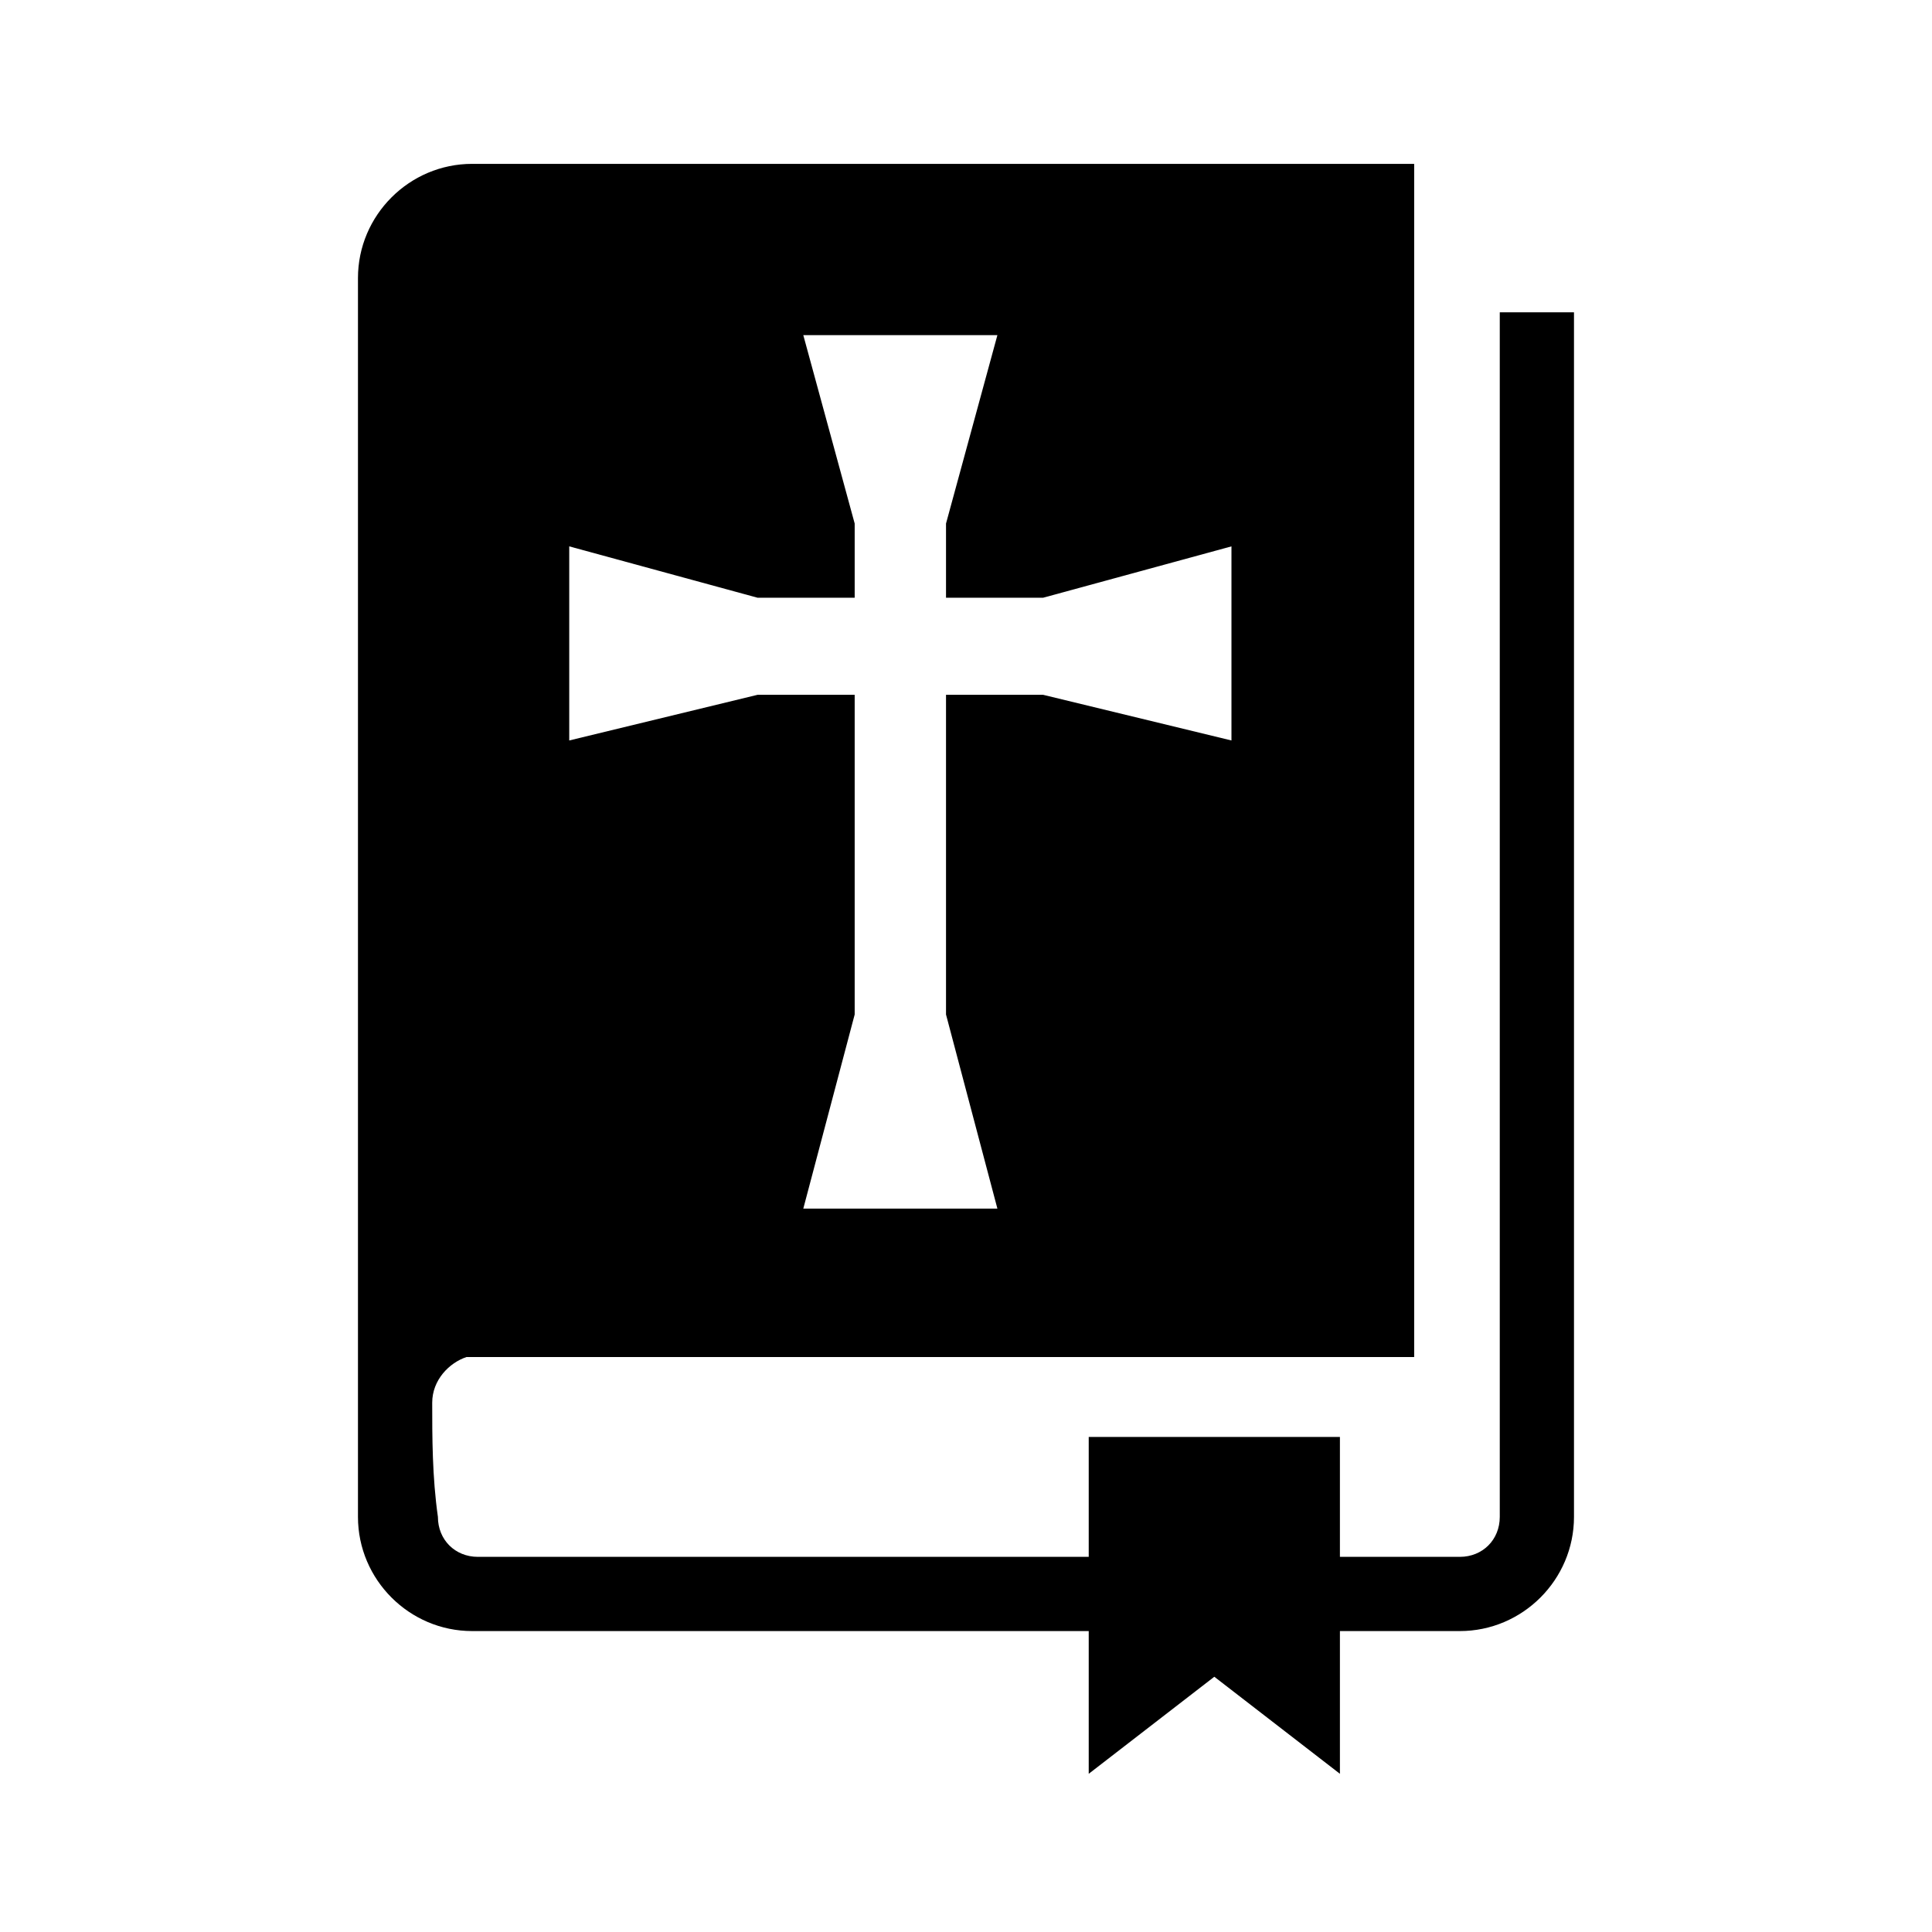
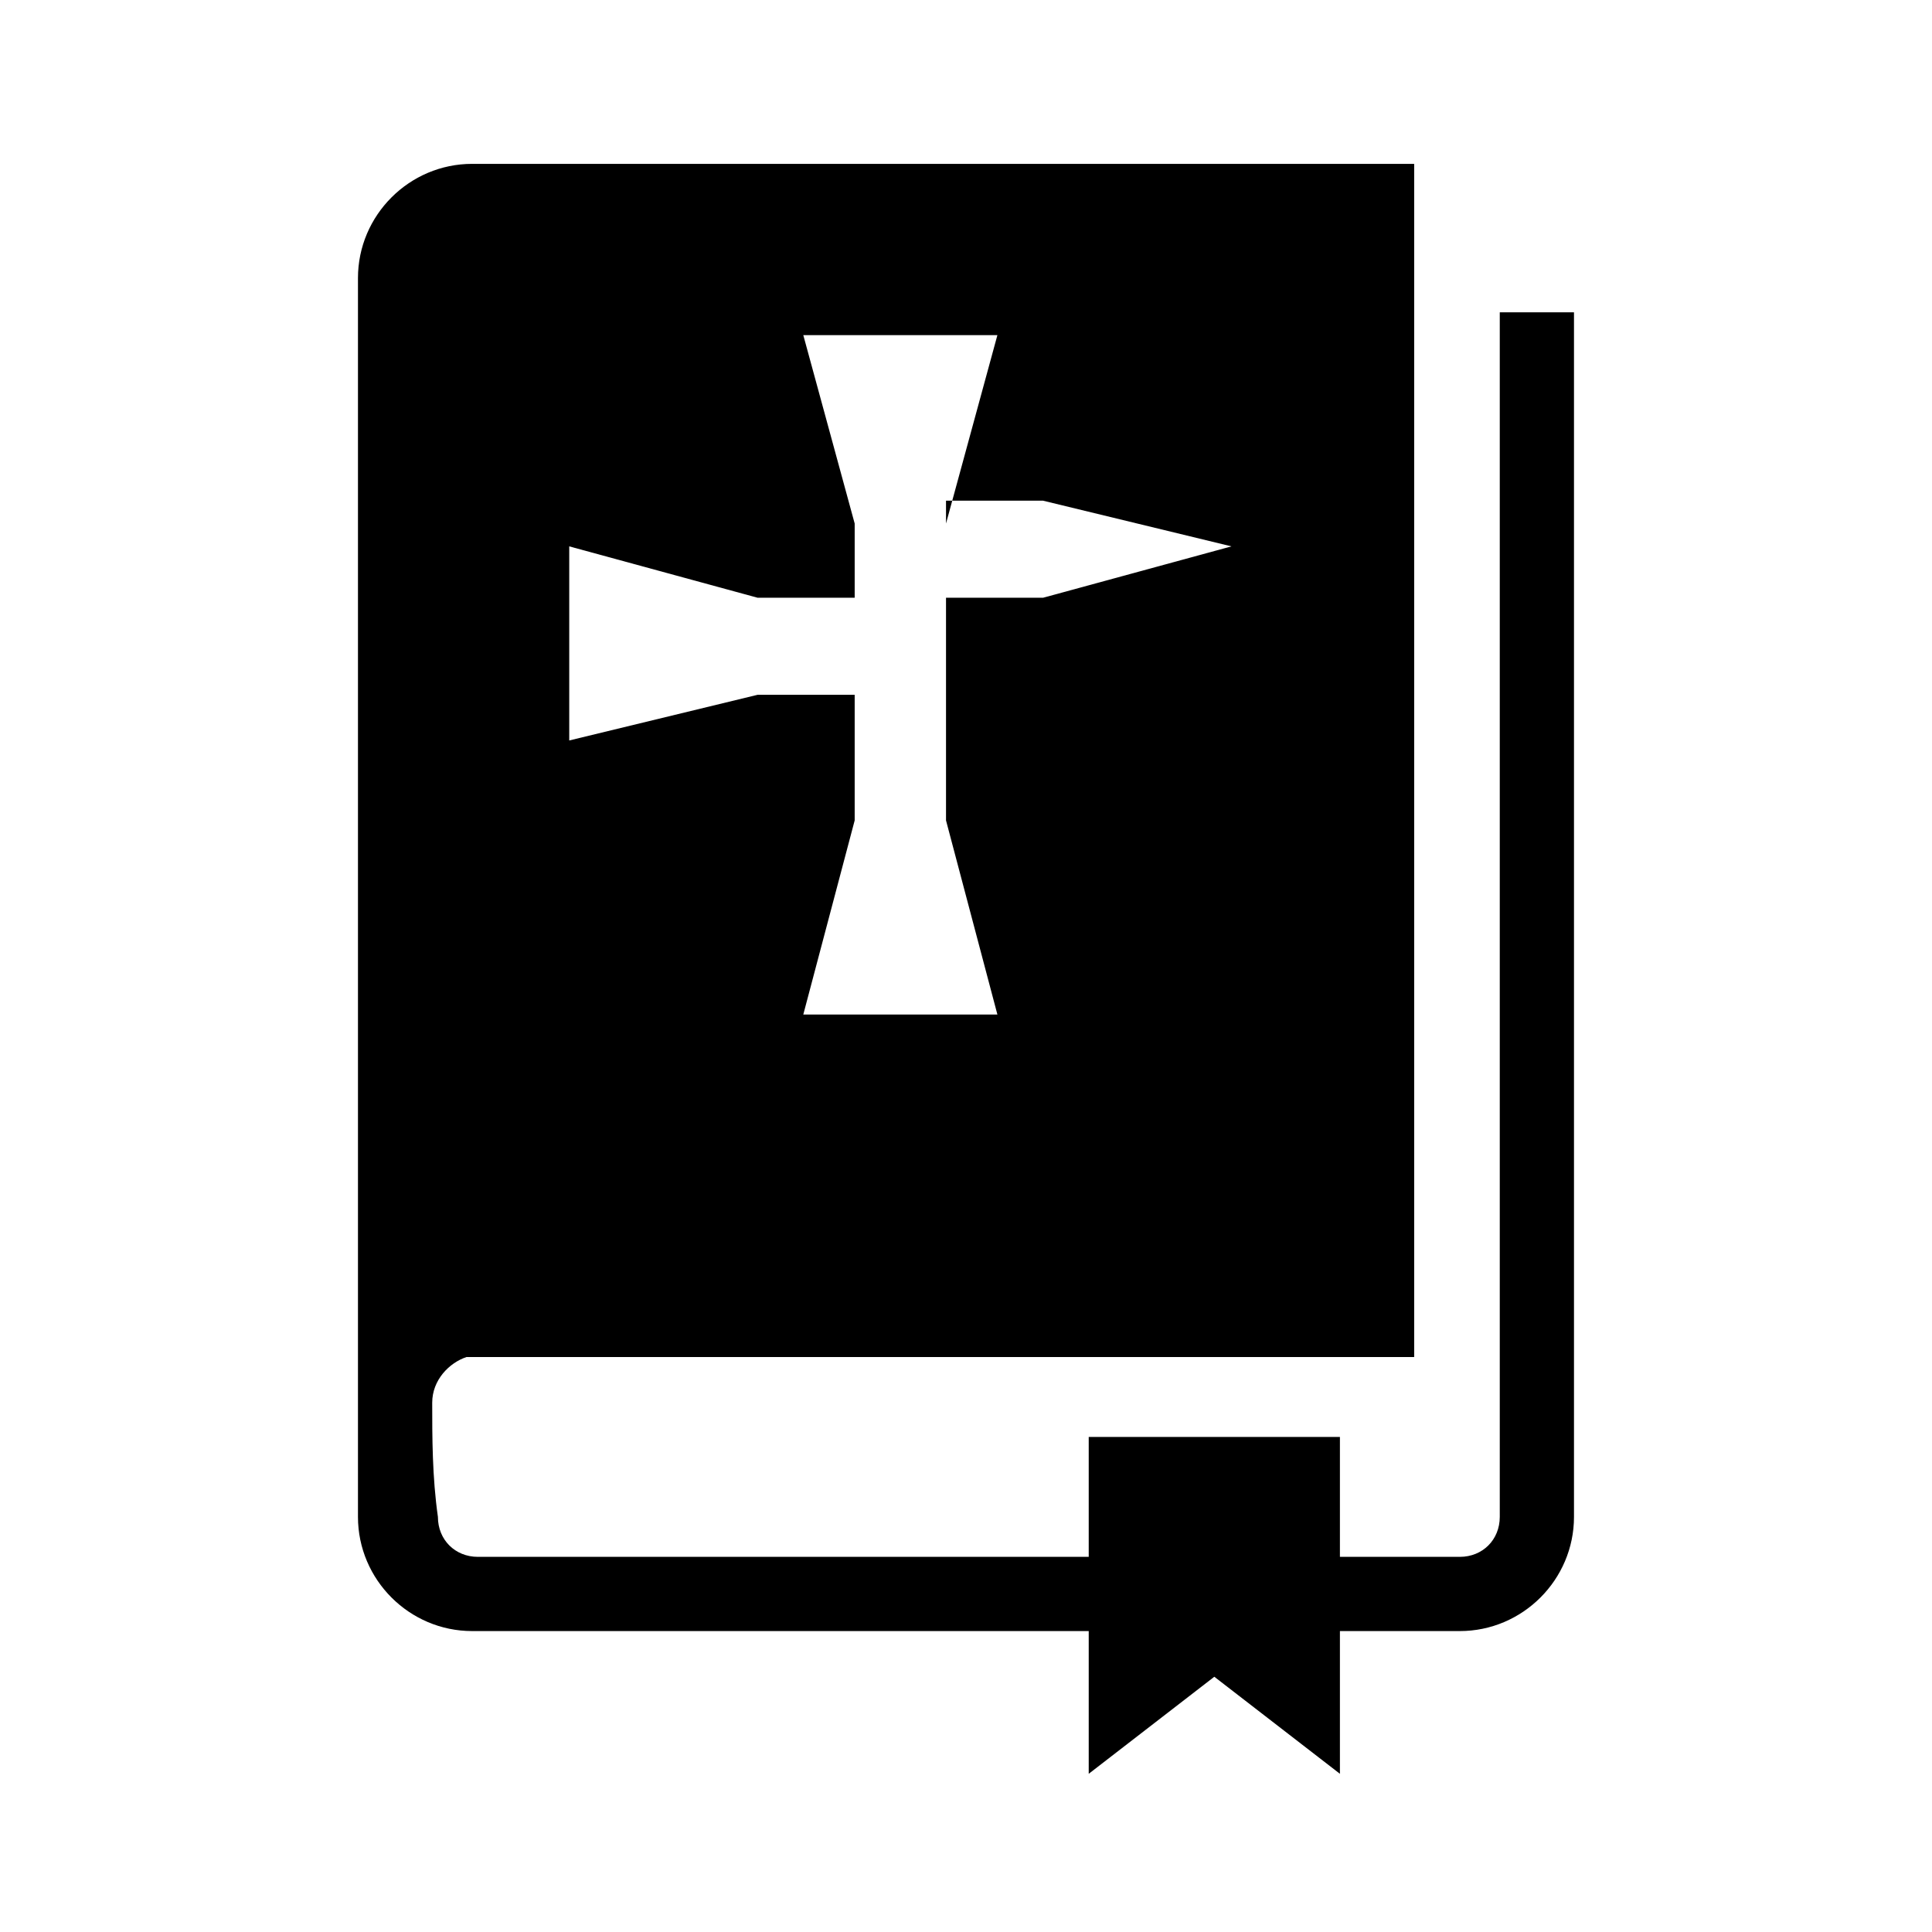
<svg xmlns="http://www.w3.org/2000/svg" fill="#000000" width="800px" height="800px" version="1.1" viewBox="144 144 512 512">
-   <path d="m269.13 187.43h249.64v316.2h-6.051-245.1c-4.539 1.512-9.078 6.051-9.078 12.105 0 9.078 0 19.668 1.512 30.258 0 6.051 4.539 10.59 10.59 10.59h161.88v-31.773h66.57v31.773h31.773c6.051 0 10.59-4.539 10.59-10.59v-319.23h19.668v319.23c0 16.641-13.617 30.258-30.258 30.258h-31.773v37.824l-33.285-25.719-33.285 25.719v-37.824h-163.4c-16.641 0-30.258-13.617-30.258-30.258v-328.31c0-16.641 13.617-30.258 30.258-30.258zm101.37 161.88v-21.184h-25.719l-49.926 12.105v-51.438l49.926 13.617h25.719v-19.668l-13.617-49.926h51.438l-13.617 49.926v19.668h25.719l49.926-13.617v51.438l-49.926-12.105h-25.719v84.727l13.617 51.441h-51.438l13.617-51.441z" fill-rule="evenodd" />
+   <path d="m269.13 187.43h249.64v316.2h-6.051-245.1c-4.539 1.512-9.078 6.051-9.078 12.105 0 9.078 0 19.668 1.512 30.258 0 6.051 4.539 10.59 10.59 10.59h161.88v-31.773h66.57v31.773h31.773c6.051 0 10.59-4.539 10.59-10.59v-319.23h19.668v319.23c0 16.641-13.617 30.258-30.258 30.258h-31.773v37.824l-33.285-25.719-33.285 25.719v-37.824h-163.4c-16.641 0-30.258-13.617-30.258-30.258v-328.31c0-16.641 13.617-30.258 30.258-30.258zm101.37 161.88v-21.184h-25.719l-49.926 12.105v-51.438l49.926 13.617h25.719v-19.668l-13.617-49.926h51.438l-13.617 49.926v19.668h25.719l49.926-13.617l-49.926-12.105h-25.719v84.727l13.617 51.441h-51.438l13.617-51.441z" fill-rule="evenodd" />
</svg>